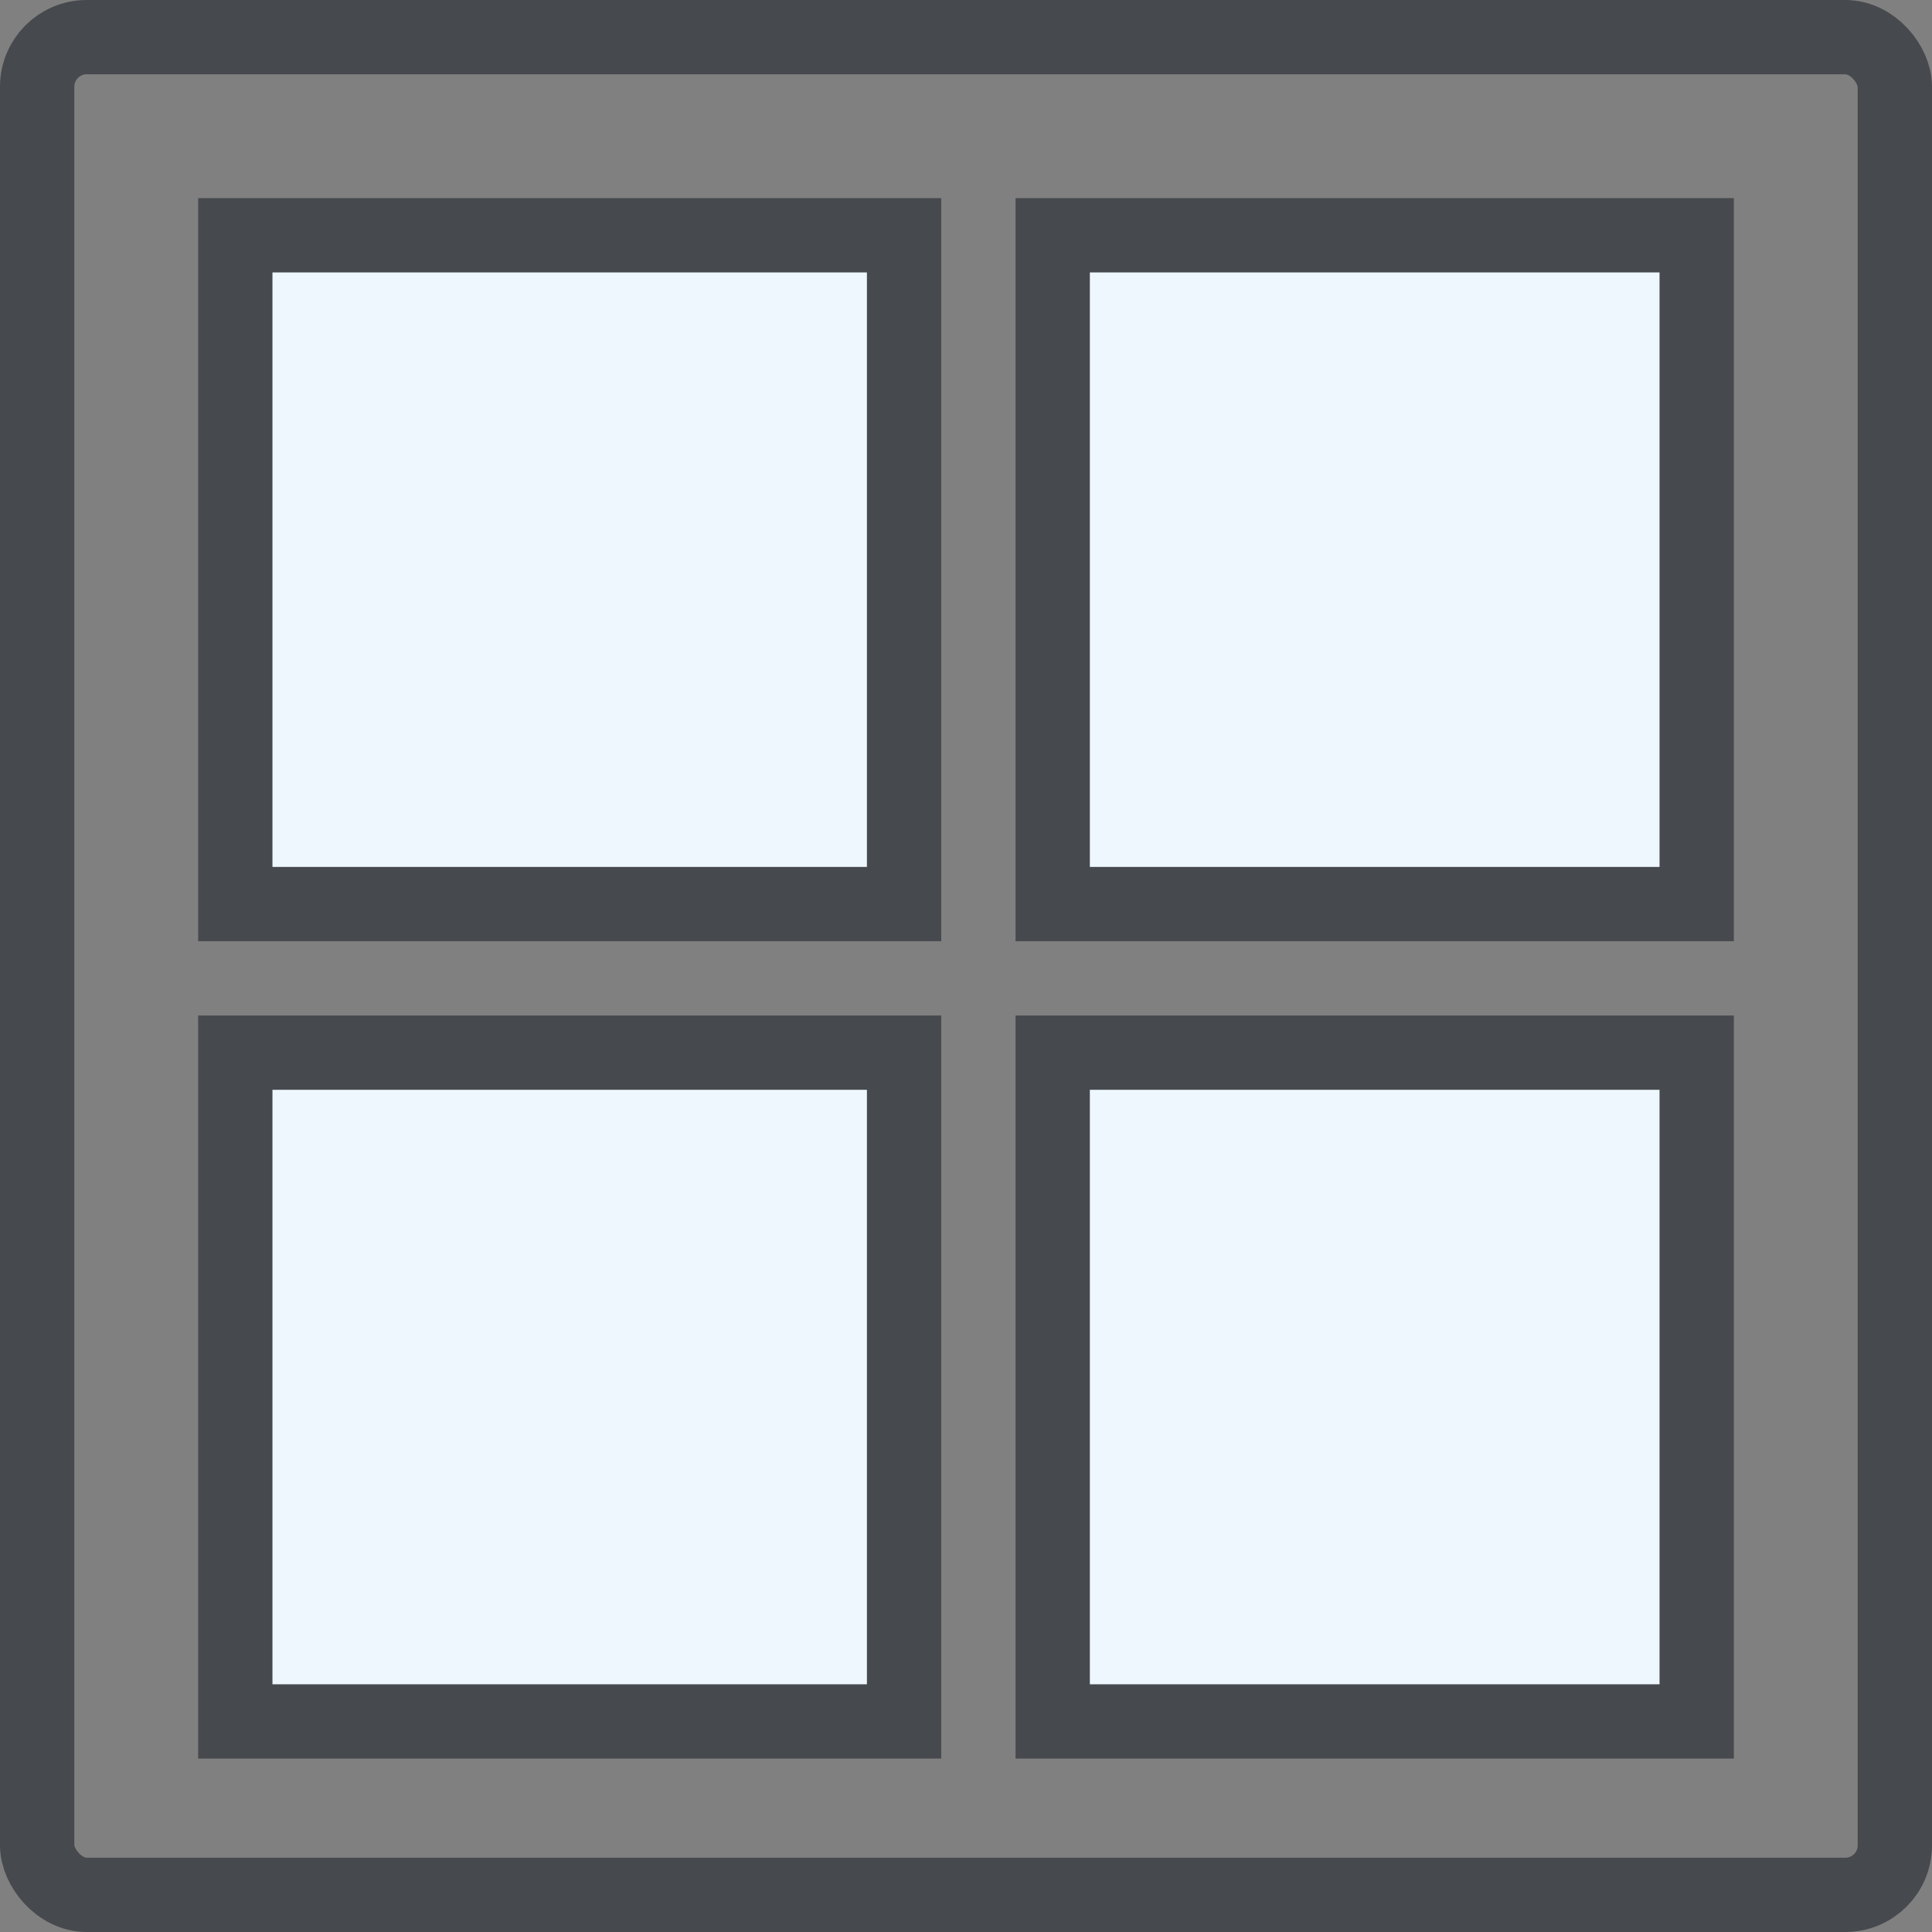
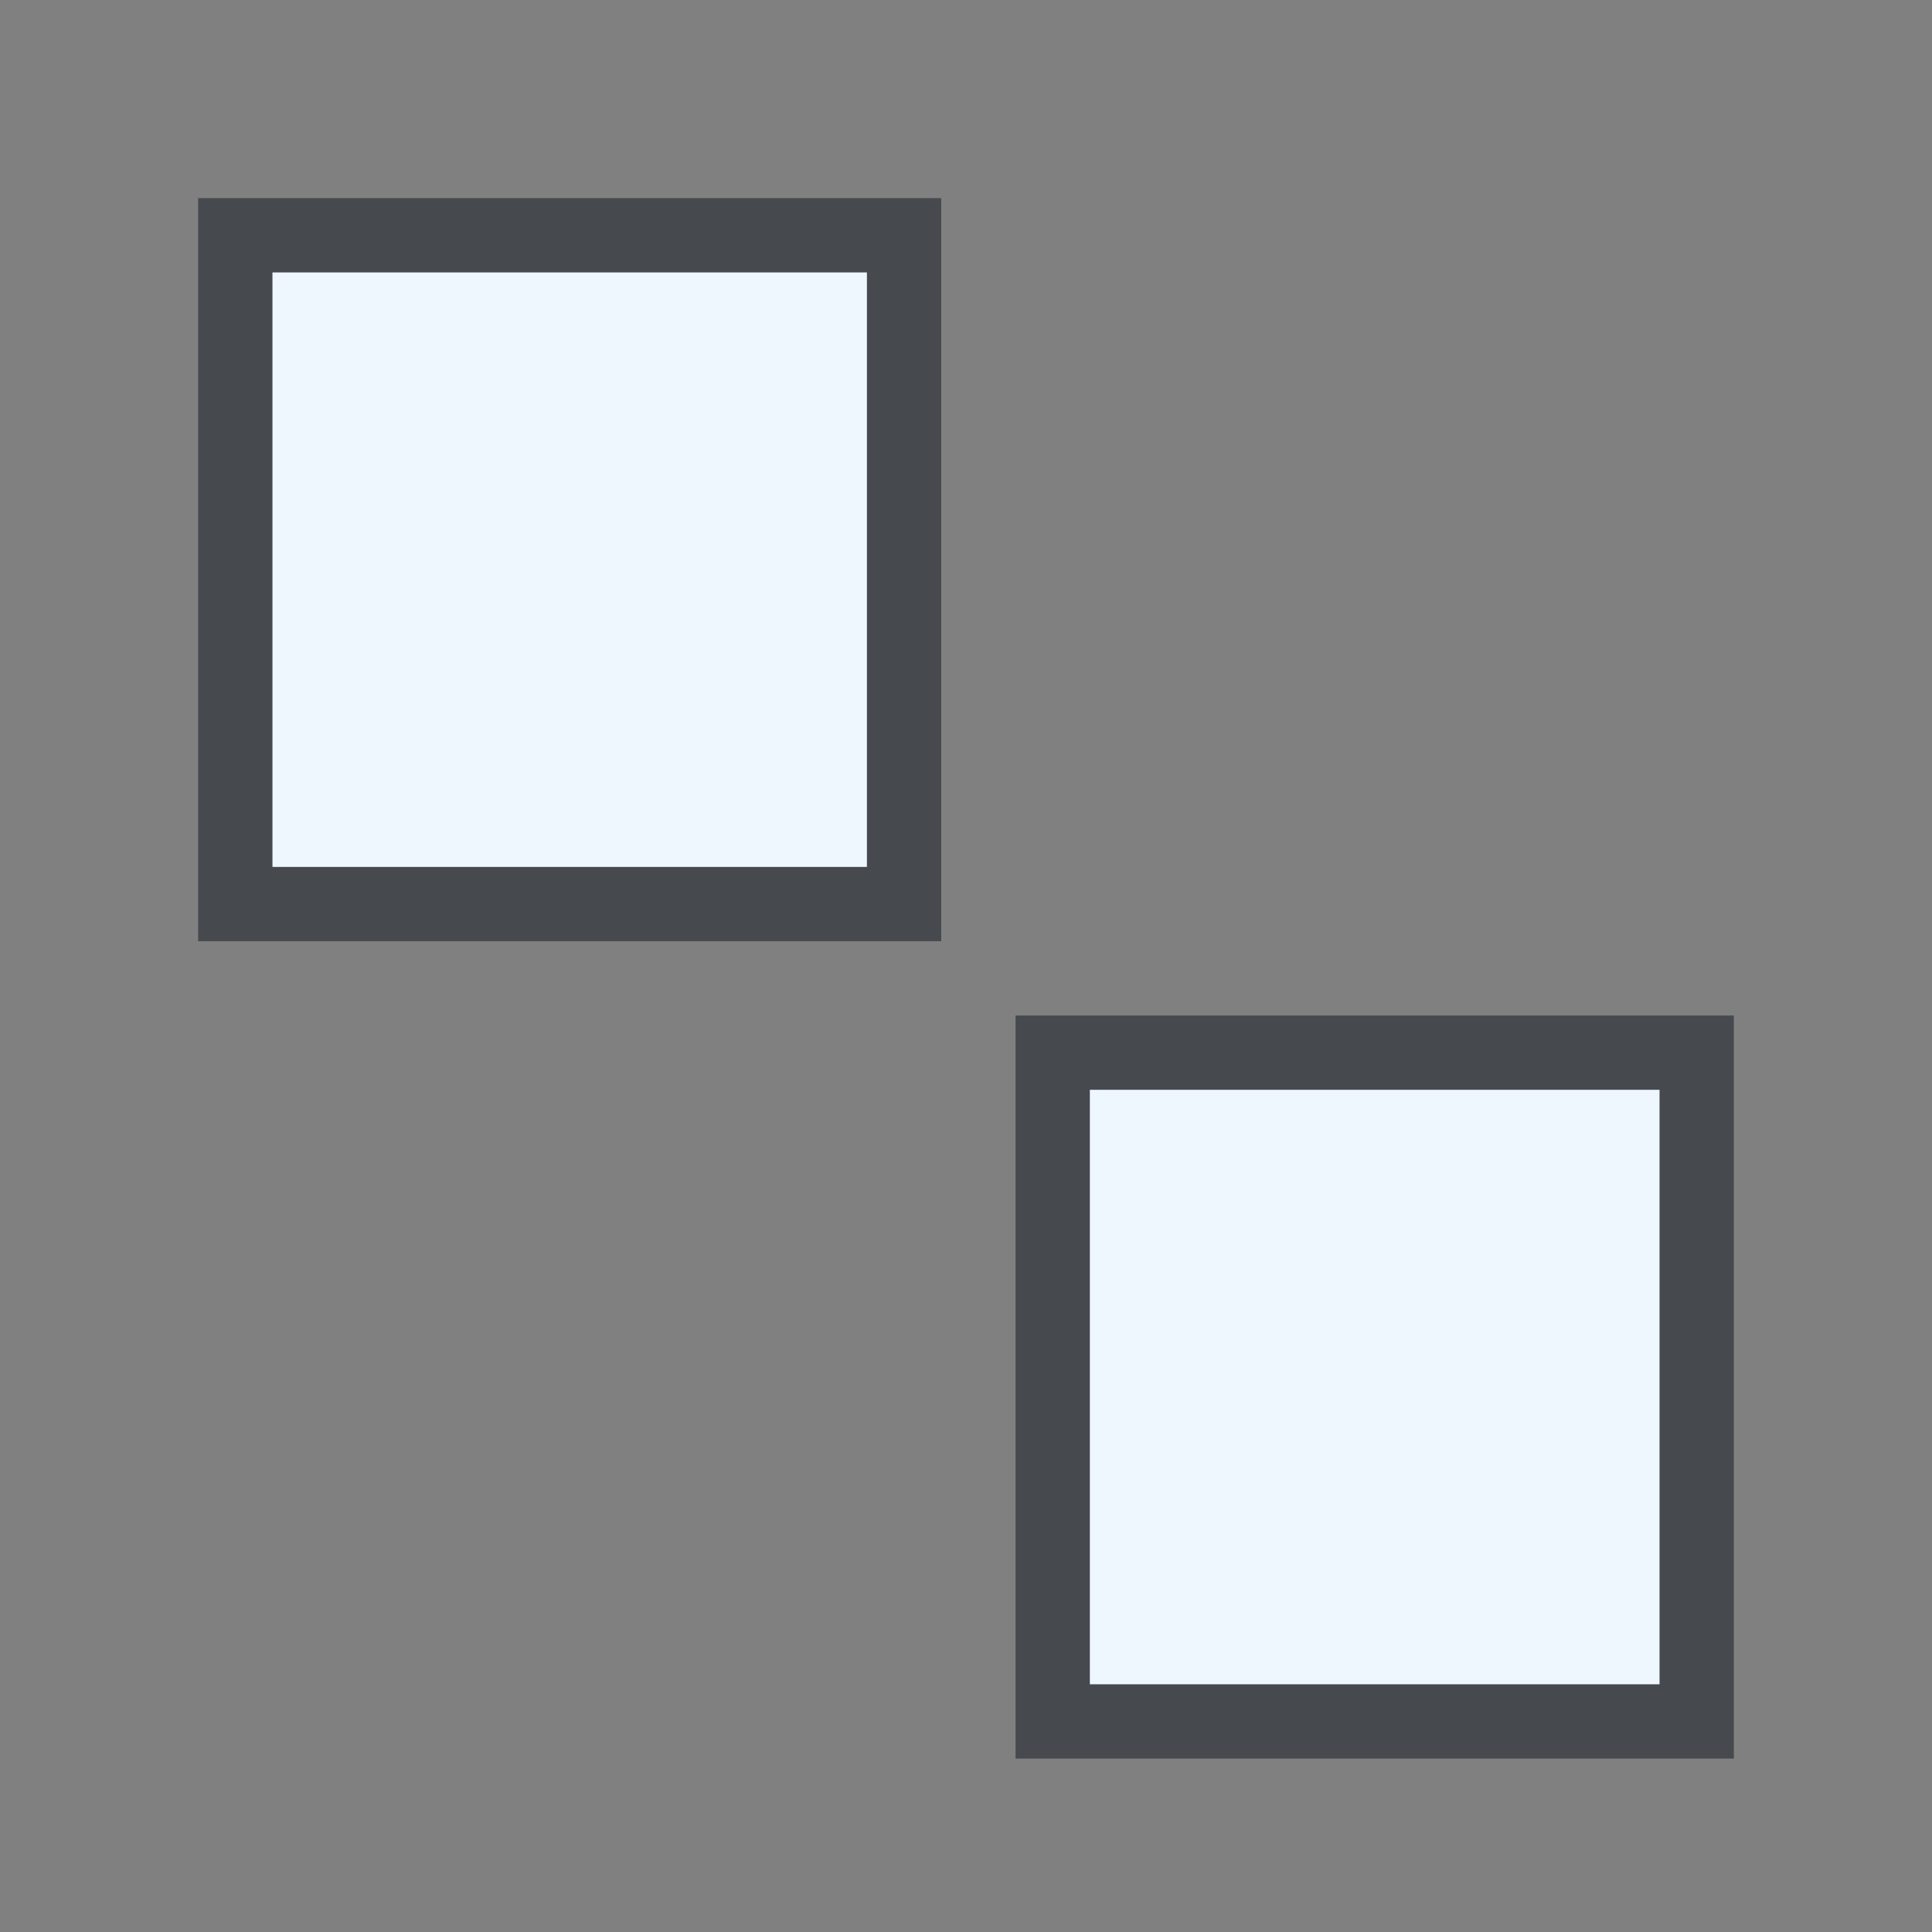
<svg xmlns="http://www.w3.org/2000/svg" width="78" height="78" viewBox="0 0 78 78">
  <rect x="0" y="0" width="78" height="78" fill="#808080" stroke="none" />
  <g id="Group_77" data-name="Group 77" transform="translate(-294.5 -985.172)">
-     <rect id="Rectangle_151" data-name="Rectangle 151" width="75" height="75" rx="2" transform="translate(296 986.672)" fill="none" stroke="#46494d" stroke-linecap="round" stroke-width="3" />
    <g id="Group_59" data-name="Group 59" transform="translate(304.029 995.029)">
      <g id="Group_68" data-name="Group 68" transform="translate(0 0)">
        <rect id="Rectangle_152" data-name="Rectangle 152" width="27" height="27" transform="translate(-0.029 -0.357)" fill="#eef7fe" stroke="#46494d" stroke-linecap="round" stroke-width="3" />
-         <rect id="Rectangle_155" data-name="Rectangle 155" width="27" height="27" transform="translate(-0.029 32.642)" fill="#eef7fe" stroke="#46494d" stroke-linecap="round" stroke-width="3" />
-         <rect id="Rectangle_153" data-name="Rectangle 153" width="26" height="27" transform="translate(32.971 -0.357)" fill="#eef7fe" stroke="#46494d" stroke-linecap="round" stroke-width="3" />
        <rect id="Rectangle_154" data-name="Rectangle 154" width="26" height="27" transform="translate(32.971 32.642)" fill="#eef7fe" stroke="#46494d" stroke-linecap="round" stroke-width="3" />
      </g>
    </g>
  </g>
</svg>